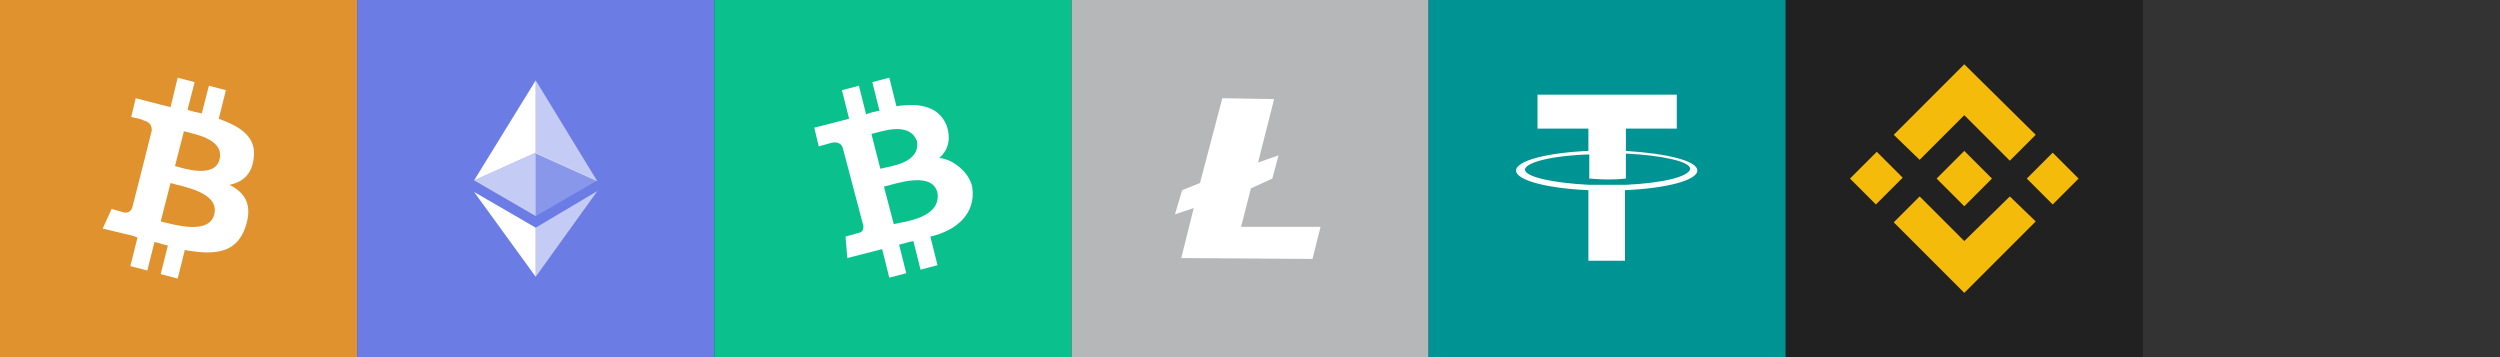
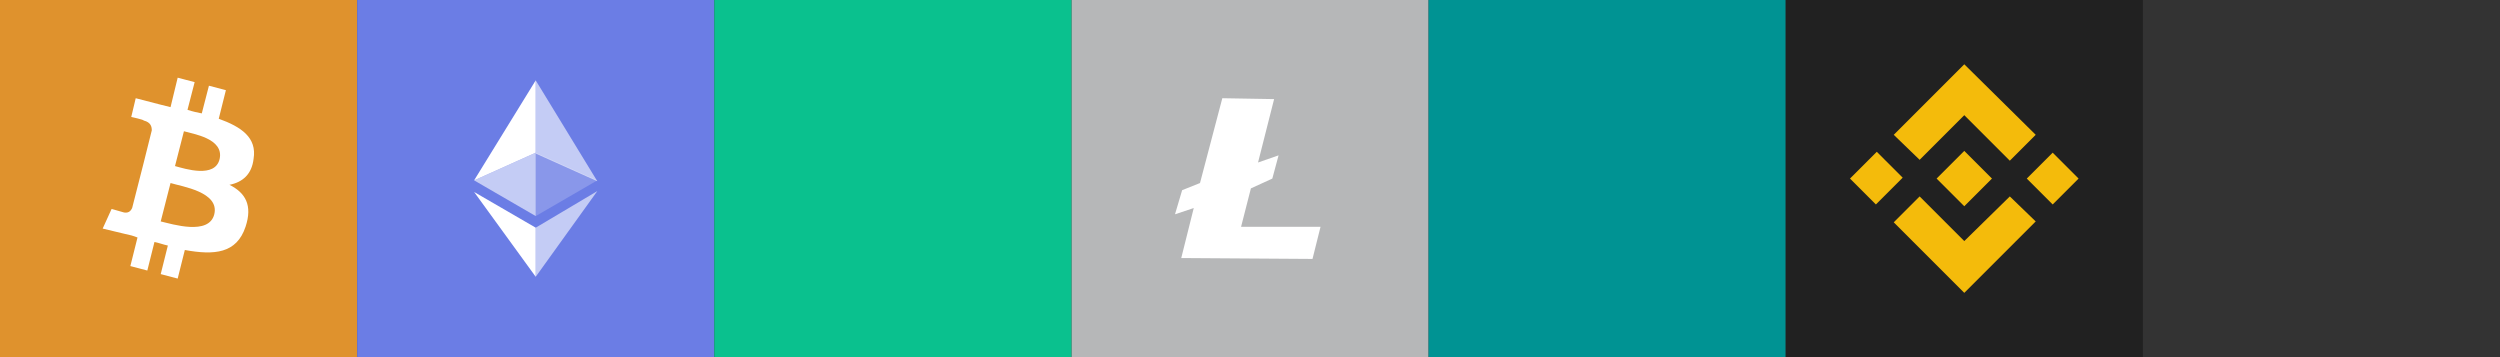
<svg xmlns="http://www.w3.org/2000/svg" version="1.1" id="Layer_1" x="0px" y="0px" viewBox="0 0 280 40" style="enable-background:new 0 0 280 40;" xml:space="preserve">
  <rect x="0" y="0" width="280" height="40" fill="#333333" stroke="none" />
  <style type="text/css">
	.st0{fill:#DF922D;}
	.st1{fill:#FFFFFF;}
	.st2{fill:#6B7DE5;}
	.st3{fill:#FFFFFF;fill-opacity:0.602;}
	.st4{fill:#FFFFFF;fill-opacity:0.2;}
	.st5{fill:#B6B7B8;}
	.st6{fill-rule:evenodd;clip-rule:evenodd;fill:#FFFFFF;}
	.st7{fill:#009393;}
	.st8{fill:#0AC18E;}
	.st9{fill:#212121;}
	.st10{fill:#F4BB0B;}
</style>
  <rect class="st0" width="40" height="40" />
  <g>
    <g>
      <path class="st1" d="M28.4,17.8c0.4-2.4-1.4-3.6-3.9-4.5l0.8-3.2l-1.9-0.5l-0.8,3.1c-0.5-0.1-1-0.2-1.6-0.4l0.8-3.1l-1.9-0.5    L19.1,12c-0.4-0.1-0.8-0.2-1.2-0.3l0,0L15.2,11l-0.5,2.1c0,0,1.4,0.3,1.4,0.4c0.8,0.2,0.9,0.7,0.9,1.1l-0.9,3.6l-1.3,5.1    c-0.1,0.2-0.3,0.6-0.9,0.5l-1.4-0.4l-1,2.2l2.5,0.6c0.5,0.1,0.9,0.2,1.4,0.4l-0.8,3.2l1.9,0.5l0.8-3.2c0.5,0.1,1,0.3,1.5,0.4    L18,30.7l1.9,0.5l0.8-3.2c3.3,0.6,5.8,0.4,6.8-2.6c0.8-2.4,0-3.8-1.8-4.7C27.2,20.4,28.2,19.5,28.4,17.8L28.4,17.8z M24,24    c-0.6,2.4-4.7,1.1-6,0.8l1.1-4.3C20.4,20.9,24.6,21.5,24,24L24,24z M24.6,17.8c-0.5,2.2-3.9,1.1-5,0.8l1-3.9    C21.6,15,25.1,15.5,24.6,17.8z" />
    </g>
  </g>
  <rect x="40" class="st2" width="40" height="40" />
  <g>
    <g>
      <g>
        <path class="st3" d="M60,9v8.2l6.9,3.1L60,9z" />
        <path class="st1" d="M60,9l-6.9,11.2l6.9-3.1V9z" />
        <path class="st3" d="M60,25.5V31l6.9-9.6L60,25.5z" />
        <path class="st1" d="M60,31v-5.5l-6.9-4L60,31z" />
        <path class="st4" d="M60,24.2l6.9-4L60,17.1V24.2z" />
        <path class="st3" d="M53.1,20.2l6.9,4v-7.1L53.1,20.2z" />
      </g>
    </g>
  </g>
  <g>
    <rect x="120" class="st5" width="40" height="40" />
  </g>
  <g>
    <g>
      <polygon class="st6" points="136.9,11 134.4,20.5 132.4,21.3 131.6,24 133.7,23.3 132.3,28.9 147,29 147.9,25.4 139,25.4     140.1,21.1 142.5,20 143.2,17.4 140.9,18.2 142.7,11.1   " />
    </g>
  </g>
  <g>
    <rect x="160" class="st7" width="40" height="40" />
  </g>
  <g>
-     <path class="st6" d="M182.1,20.7L182.1,20.7c-0.1,0-0.7,0-2,0c-1.1,0-1.8,0-2.1,0l0,0c-4.1-0.2-7.2-0.9-7.2-1.7s3.1-1.6,7.2-1.7V20   c0.3,0,1,0.1,2.1,0.1c1.3,0,1.9-0.1,2-0.1v-2.8c4.1,0.2,7.2,0.9,7.2,1.7C189.2,19.8,186.2,20.5,182.1,20.7L182.1,20.7L182.1,20.7z    M182.1,16.9v-2.5h5.7v-3.8h-15.6v3.8h5.7v2.5c-4.6,0.2-8.1,1.1-8.1,2.2s3.5,2,8.1,2.2v7.9h4.1v-7.9c4.6-0.2,8.1-1.1,8.1-2.2   S186.7,17.2,182.1,16.9L182.1,16.9L182.1,16.9z" />
-   </g>
+     </g>
  <g>
    <g>
      <rect x="80" class="st8" width="40" height="40" />
    </g>
-     <path id="symbol_1_" class="st1" d="M106,14c-0.9-2.1-3-2.5-5.6-2.1l-0.8-3.2l-1.9,0.5l0.8,3.2c-0.5,0.1-1,0.2-1.5,0.4l-0.8-3.2   l-1.9,0.5l0.8,3.2c-0.4,0.1-3.9,1-3.9,1l0.5,2.1l1.4-0.4c0.8-0.2,1.2,0.2,1.3,0.6l2.3,8.7c0,0.3,0,0.7-0.6,0.8l-1.4,0.4l0.2,2.4   c0,0,3.5-0.9,3.9-1l0.8,3.2l1.9-0.5l-0.8-3.2c0.5-0.1,1-0.3,1.6-0.4l0.8,3.2l1.9-0.5l-0.8-3.2c3-0.7,5.1-2.6,4.7-5.5   c-0.3-1.7-2.2-3.2-3.7-3.3C106.1,16.9,106.6,15.7,106,14L106,14z M105,21.6c0.4,2.8-3.6,3.2-4.9,3.5L99,20.9   C100.3,20.6,104.4,19.1,105,21.6z M102.7,15.8c0.4,2.5-3,2.8-4.1,3.1l-1-3.9C98.6,14.8,101.8,13.5,102.7,15.8z" />
  </g>
  <g>
    <rect x="200" class="st9" width="40" height="40" />
    <g>
      <path class="st10" d="M220,23.1l-3.1-3.1l3.1-3.1l3.1,3.1L220,23.1z M227,20L227,20l2.9,2.9l2.9-2.9l-2.9-2.9L227,20L227,20z" />
      <path class="st10" d="M215,17.9l5-5l5.1,5.1l2.9-2.9L220,7.2l-7.9,7.9L215,17.9z M225.1,22L220,27l-5-5l-2.9,2.9l7.9,7.9l8-8    L225.1,22z M213,20l0.1-0.1l-2.9-2.9l-3,3l2.9,2.9L213,20L213,20z" />
    </g>
  </g>
</svg>